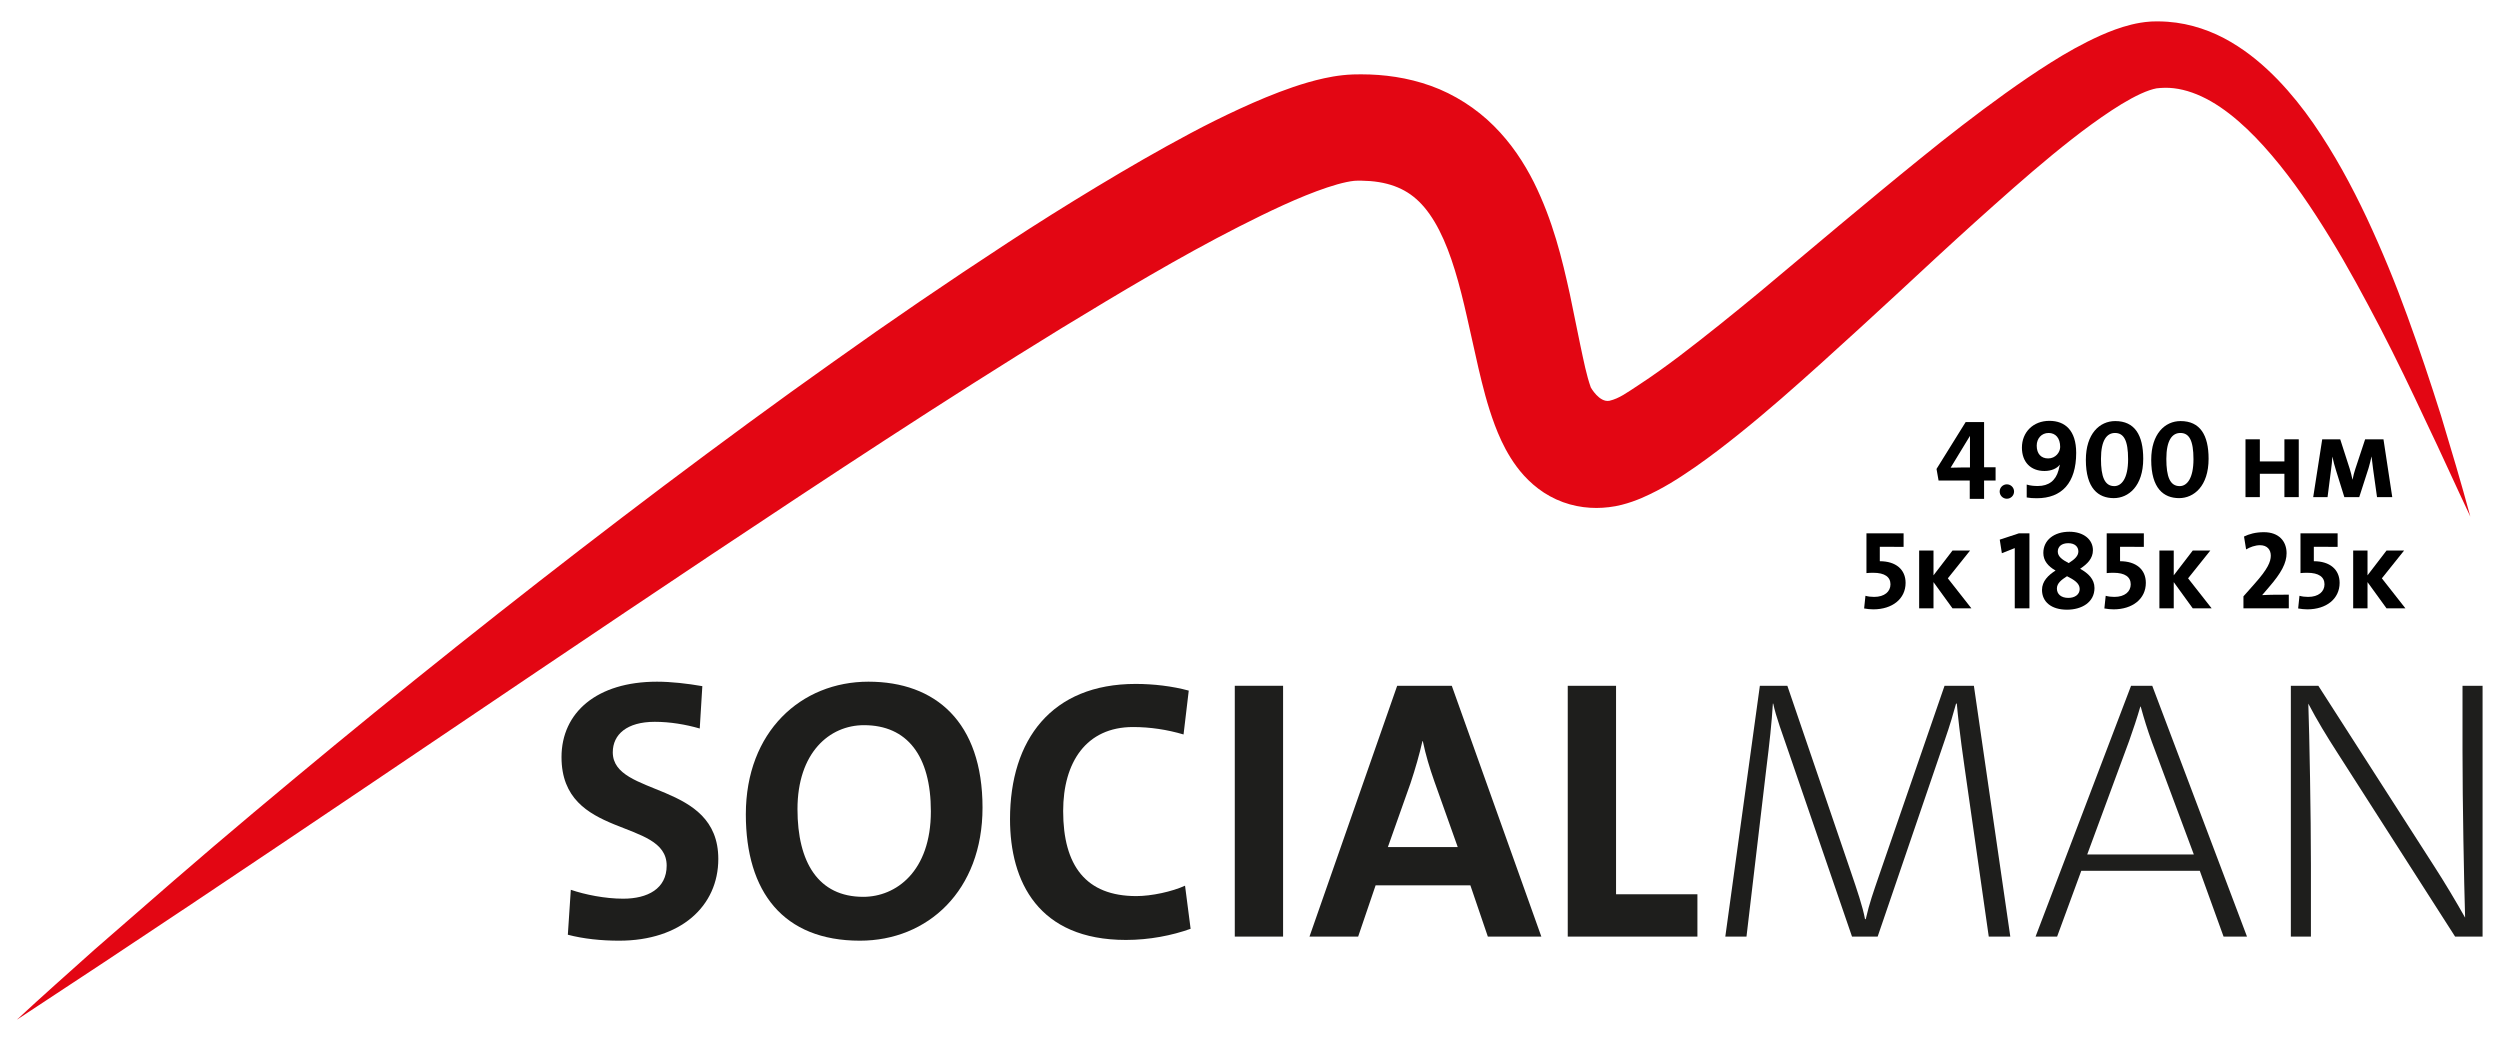
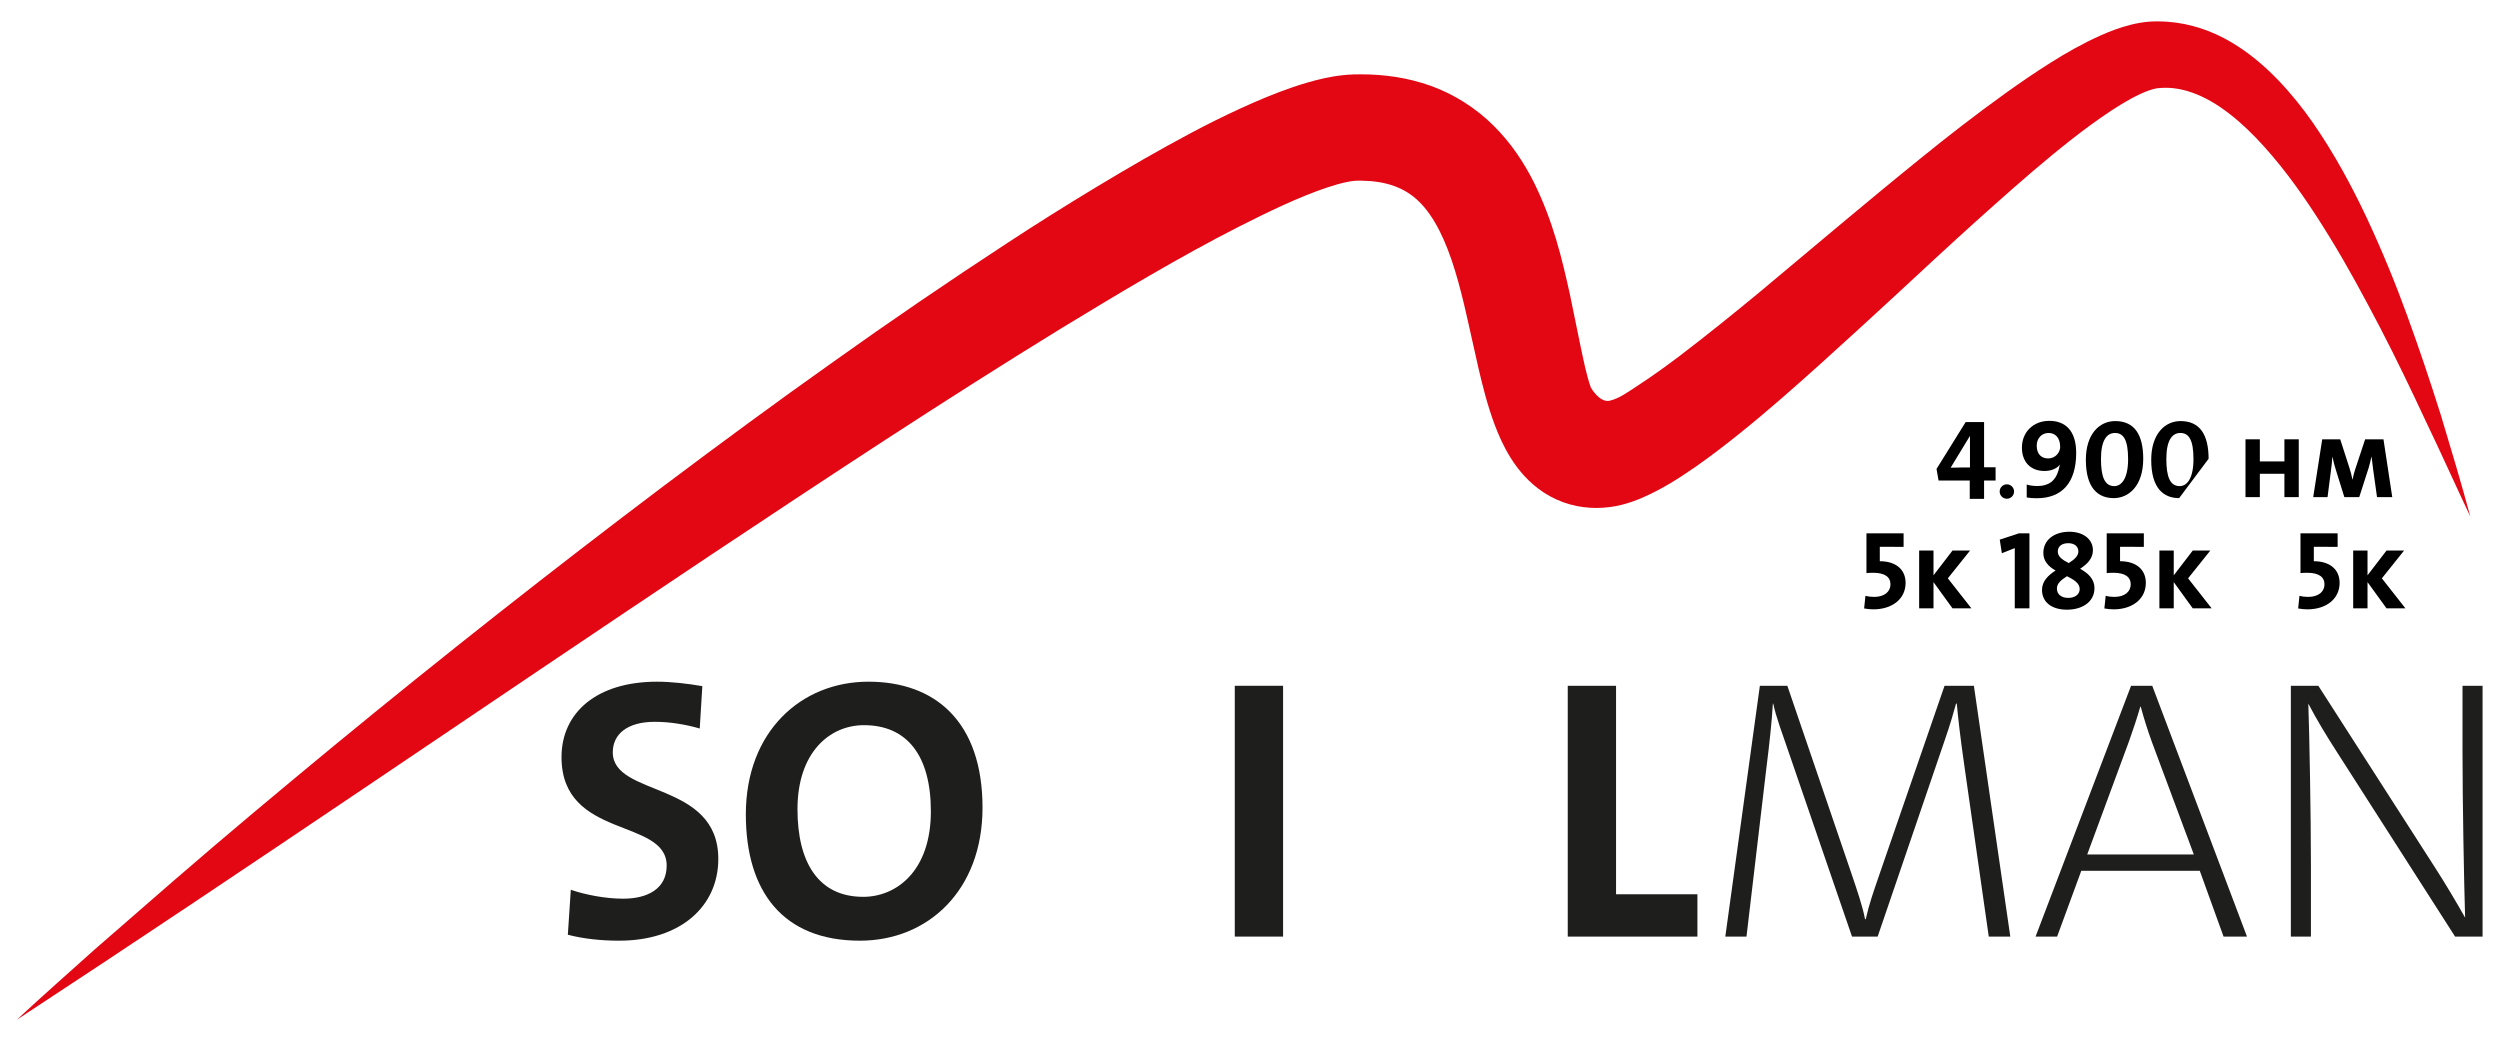
<svg xmlns="http://www.w3.org/2000/svg" version="1.1" id="Ebene_1" x="0px" y="0px" width="120px" height="50px" viewBox="0 0 537.038 221.102" enable-background="new 0 0 537.038 221.102" xml:space="preserve">
  <path fill="#E30613" d="M345.752,84.757c2.107-0.504,3.676-1.692,6.465-3.52c2.833-1.854,5.708-3.931,8.571-6.091  c5.719-4.352,11.454-8.978,17.165-13.694l17.153-14.372c5.762-4.801,11.558-9.619,17.453-14.384  c5.885-4.778,11.911-9.448,18.188-13.96c3.146-2.253,6.356-4.462,9.719-6.58c3.365-2.121,6.872-4.127,10.827-5.899  c1.997-0.874,4.097-1.696,6.563-2.307c1.236-0.3,2.57-0.546,4.078-0.645l0.374-0.023l0.175-0.003l0.352-0.007l0.971-0.007  c0.665,0.007,1.249,0.035,1.874,0.08c4.952,0.359,9.621,2.028,13.513,4.326c3.922,2.295,7.202,5.12,10.096,8.099  c2.88,2.995,5.4,6.159,7.665,9.421c4.512,6.537,8.193,13.352,11.463,20.281c3.243,6.941,6.139,13.963,8.715,21.081  c2.593,7.108,4.984,14.253,7.244,21.43c2.176,7.207,4.325,14.4,6.289,21.659c-3.216-6.798-6.275-13.649-9.522-20.403  c-3.167-6.786-6.401-13.523-9.829-20.132c-3.451-6.595-6.952-13.129-10.801-19.385c-3.832-6.251-7.907-12.309-12.496-17.679  c-4.539-5.339-9.674-10.146-15.087-12.658c-2.695-1.246-5.346-1.898-7.892-1.86c-0.312,0.003-0.661,0.018-0.934,0.04l-0.432,0.041  l-0.35,0.034l-0.175,0.016c0.159-0.009,0.005,0.006,0.021,0.008c-0.355,0.068-0.864,0.197-1.432,0.392  c-1.146,0.388-2.515,1.023-3.892,1.767c-2.782,1.508-5.654,3.463-8.501,5.516c-2.85,2.07-5.676,4.297-8.477,6.598  c-5.605,4.609-11.101,9.525-16.609,14.466c-5.5,4.96-10.962,10.025-16.441,15.118c-5.499,5.078-11.036,10.158-16.658,15.228  c-5.635,5.064-11.333,10.12-17.414,14.997c-3.043,2.445-6.169,4.858-9.532,7.21c-3.419,2.34-6.861,4.66-11.665,6.738  c-1.229,0.511-2.573,1.007-4.192,1.418c-1.73,0.449-3.691,0.668-5.4,0.671c-1.803,0.001-3.759-0.215-5.726-0.771  c-1.969-0.543-3.901-1.432-5.584-2.529c-3.387-2.224-5.603-5.02-7.145-7.483c-1.561-2.506-2.56-4.833-3.4-7.042  c-1.641-4.405-2.603-8.388-3.508-12.221l-2.464-10.986c-1.575-6.988-3.354-13.547-5.961-18.625  c-1.291-2.529-2.758-4.614-4.336-6.153c-1.586-1.546-3.264-2.58-5.284-3.327c-1.014-0.367-2.119-0.658-3.321-0.854  c-0.598-0.102-1.228-0.168-1.869-0.226c-0.618-0.048-1.382-0.082-1.883-0.086l-1.108,0.005c-0.13,0.004-0.31,0.013-0.523,0.036  c-0.426,0.04-0.994,0.134-1.606,0.261c-1.233,0.259-2.674,0.67-4.153,1.162c-6.023,2.023-12.532,5.158-18.912,8.394  c-12.851,6.546-25.545,14.167-38.185,21.855c-25.255,15.51-50.16,31.974-75.027,48.515c-49.721,33.159-99.092,67.082-149.35,100.02  c5.502-5.126,11.14-10.083,16.731-15.105l16.991-14.786c11.351-9.836,22.878-19.453,34.455-29.011  c23.192-19.076,46.778-37.67,70.787-55.768c12.019-9.028,24.126-17.958,36.423-26.658c12.26-8.758,24.728-17.25,37.406-25.54  c6.333-4.156,12.769-8.185,19.299-12.127c6.535-3.939,13.167-7.785,20.035-11.442c3.432-1.835,6.949-3.579,10.58-5.256  c3.643-1.671,7.383-3.268,11.493-4.675c2.069-0.698,4.225-1.351,6.651-1.881c1.221-0.261,2.498-0.497,3.935-0.653  c0.714-0.079,1.473-0.137,2.277-0.165l1.698-0.024c1.372,0,2.481,0.05,3.729,0.135c1.225,0.098,2.458,0.225,3.708,0.426  c2.495,0.388,5.041,1.013,7.551,1.911c5.027,1.795,9.816,4.873,13.542,8.609c3.758,3.736,6.506,7.96,8.593,12.104  c4.136,8.343,6.06,16.449,7.737,24.046l2.253,10.982c0.74,3.468,1.309,6.411,2.244,9.045  C341.729,81.896,343.553,85.197,345.752,84.757z" />
  <g>
    <path fill="#1E1E1C" d="M132.995,200.742c-3.833,0-7.663-0.399-11.015-1.279l0.639-9.656c3.032,1.037,7.342,1.913,11.253,1.913   c5.267,0,9.339-2.154,9.339-7.101c0-10.299-22.589-5.59-22.589-23.308c0-9.58,7.582-16.207,20.514-16.207   c3.033,0,6.544,0.4,9.737,0.96l-0.558,9.099c-3.033-0.876-6.386-1.438-9.659-1.438c-5.987,0-9.021,2.716-9.021,6.549   c0,9.657,22.669,6.063,22.669,22.907C154.305,193.316,146.244,200.742,132.995,200.742z" />
    <path fill="#1E1E1C" d="M184.721,200.742c-16.442,0-24.505-10.456-24.505-27.14c0-17.799,11.892-28.498,26.341-28.498   c14.367,0,24.504,8.621,24.504,27.061C211.061,189.965,199.327,200.742,184.721,200.742z M185.599,154.446   c-7.422,0-14.288,5.906-14.288,18.04c0,11.414,4.469,18.836,14.127,18.836c7.025,0,14.527-5.43,14.527-18.358   C199.966,160.99,194.857,154.446,185.599,154.446z" />
-     <path fill="#1E1E1C" d="M241.873,200.582c-18.838,0-24.905-12.531-24.905-25.943c0-17.079,8.939-29.054,26.979-29.054   c3.831,0,7.901,0.479,11.415,1.438l-1.118,9.419c-3.511-1.04-7.183-1.597-10.855-1.597c-10.057,0-15.006,7.583-15.006,18.038   c0,11.736,4.869,18.279,15.725,18.279c3.273,0,7.663-0.958,10.456-2.235l1.198,9.26   C251.771,199.624,246.901,200.582,241.873,200.582z" />
    <path fill="#1E1E1C" d="M265.251,199.863v-53.879h10.375v53.879H265.251z" />
-     <path fill="#1E1E1C" d="M319.611,199.863l-3.753-11.015h-20.354l-3.751,11.015h-10.455l18.837-53.879h11.731l19.238,53.879H319.611   z M308.115,166.498c-1.035-2.953-1.835-5.588-2.472-8.62h-0.081c-0.638,2.794-1.516,5.905-2.556,9.02l-4.868,13.729h15.005   L308.115,166.498z" />
    <path fill="#1E1E1C" d="M336.776,199.863v-53.879h10.377v44.78h17.479v9.099H336.776z" />
    <path fill="#1E1E1C" d="M427.215,199.863l-5.189-36.318c-1.038-7.186-1.437-11.096-1.675-13.729h-0.161   c-0.479,1.756-1.276,4.552-2.472,7.981l-14.369,42.066h-5.509l-13.569-39.511c-1.275-3.752-2.793-7.744-3.352-10.537h-0.08   c-0.24,4.071-0.719,8.462-1.437,14.209l-4.23,35.839h-4.55l7.424-53.879h5.904l13.65,39.99c1.357,3.991,2.555,7.502,3.032,10.135   h0.16c0.8-3.509,1.598-5.663,2.874-9.416l14.051-40.709h6.304l7.822,53.879H427.215z" />
    <path fill="#1E1E1C" d="M477.656,199.863l-5.106-14.127h-25.461l-5.19,14.127h-4.629l20.514-53.879h4.551l20.354,53.879H477.656z    M462.251,158.038c-0.956-2.637-1.676-4.949-2.394-7.585h-0.08c-0.72,2.477-1.515,4.87-2.394,7.344l-9.019,24.427h22.904   L462.251,158.038z" />
    <path fill="#1E1E1C" d="M527.392,199.863l-25.146-39.273c-2.474-3.829-4.549-7.26-6.384-10.774   c0.239,6.703,0.559,24.108,0.559,34.643v15.405h-4.312v-53.879h5.906l24.904,38.794c2.316,3.591,4.55,7.342,6.624,11.015   c-0.238-7.902-0.558-24.744-0.558-35.837v-13.972h4.31v53.879H527.392z" />
  </g>
  <g>
    <path d="M426.21,101.899v3.935h-3.079v-3.935h-6.697l-0.44-2.494l6.258-10.07h3.959v9.704h2.47v2.86H426.21z M423.18,92.342h-0.024   l-4.132,6.795c1.076-0.049,3.374-0.049,4.156-0.049V92.342z" />
    <path d="M437.541,105.696c-0.836,0-1.527-0.047-2.173-0.167v-2.771c0.836,0.263,1.672,0.31,2.413,0.31   c2.316,0,3.82-1.17,4.418-3.368c0.096-0.406,0.214-0.859,0.286-1.17l-0.024-0.023c-0.573,0.765-1.767,1.337-3.271,1.337   c-2.962,0-4.85-1.911-4.85-5.016c0-3.32,2.413-5.756,5.9-5.756c3.368,0,5.756,2.054,5.756,6.878   C445.996,102.4,442.915,105.696,437.541,105.696z M440.073,91.676c-1.529,0-2.556,1.194-2.556,2.723   c0,1.743,0.932,2.747,2.461,2.747c1.6,0,2.578-1.337,2.578-2.46C442.556,92.751,441.553,91.676,440.073,91.676z" />
    <path d="M454.068,105.673c-3.32,0-5.995-2.079-5.995-8.216c0-5.613,2.962-8.336,6.305-8.336c4.18,0,6.02,2.986,6.02,8.097   C460.397,103.117,457.22,105.673,454.068,105.673z M454.33,91.676c-1.72,0-3.009,1.504-3.009,5.565   c0,3.846,0.788,5.852,2.866,5.852c1.553,0,2.962-1.625,2.962-5.78C457.149,93.253,456.217,91.676,454.33,91.676z" />
-     <path d="M468.111,105.673c-3.32,0-5.996-2.079-5.996-8.216c0-5.613,2.962-8.336,6.306-8.336c4.18,0,6.019,2.986,6.019,8.097   C474.439,103.117,471.262,105.673,468.111,105.673z M468.373,91.676c-1.72,0-3.01,1.504-3.01,5.565   c0,3.846,0.788,5.852,2.867,5.852c1.553,0,2.961-1.625,2.961-5.78C471.191,93.253,470.26,91.676,468.373,91.676z" />
+     <path d="M468.111,105.673c-3.32,0-5.996-2.079-5.996-8.216c0-5.613,2.962-8.336,6.306-8.336c4.18,0,6.019,2.986,6.019,8.097   z M468.373,91.676c-1.72,0-3.01,1.504-3.01,5.565   c0,3.846,0.788,5.852,2.867,5.852c1.553,0,2.961-1.625,2.961-5.78C471.191,93.253,470.26,91.676,468.373,91.676z" />
    <path d="M490.726,105.458v-5.016h-5.278v5.016h-3.081v-12.42h3.081v4.753h5.278v-4.753h3.081v12.42H490.726z" />
    <path d="M510.621,105.458l-0.836-5.971c-0.144-1.051-0.264-2.007-0.335-2.723h-0.023c-0.168,0.789-0.382,1.647-0.622,2.46   l-2.005,6.234h-3.2l-1.793-5.756c-0.285-0.884-0.572-1.982-0.763-2.89h-0.024c-0.047,0.932-0.144,1.84-0.286,2.842l-0.741,5.804   h-3.081l1.936-12.42h3.868l2.03,6.306c0.216,0.693,0.431,1.504,0.597,2.341h0.025c0.167-0.884,0.357-1.553,0.596-2.293l2.103-6.353   h3.94l1.887,12.42H510.621z" />
  </g>
  <g>
    <path d="M402.423,129.565c-0.572,0-1.385-0.071-1.981-0.19l0.286-2.723c0.574,0.167,1.219,0.239,1.863,0.239   c2.245,0,3.512-1.146,3.512-2.699c0-1.577-1.219-2.484-3.703-2.484c-0.597,0-1.051,0.023-1.457,0.071v-8.55h7.978v2.914   l-5.111-0.023v3.104c3.439,0,5.541,1.768,5.541,4.656C409.35,127.32,406.485,129.565,402.423,129.565z" />
    <path d="M419.428,129.351l-4.084-5.637v5.637h-3.081v-12.42h3.081v5.326l4.084-5.326h3.774l-4.777,5.971l5.063,6.449H419.428z" />
    <path d="M432.801,129.351v-12.946l-2.771,1.1l-0.453-2.914l4.131-1.361h2.246v16.122H432.801z" />
    <path d="M444.026,129.638c-3.392,0-5.373-1.696-5.373-4.252c0-1.864,1.36-3.178,2.913-4.156c-1.648-0.932-2.627-2.149-2.627-3.773   c0-2.795,2.341-4.562,5.589-4.562c3.104,0,5.063,1.695,5.063,3.964c0,1.814-1.242,2.985-2.747,3.989   c1.745,0.979,3.082,2.221,3.082,4.132C449.926,128.061,447.179,129.638,444.026,129.638z M444.026,122.448   c-1.194,0.766-2.173,1.505-2.173,2.651c0,1.219,0.931,2.007,2.46,2.007c1.385,0,2.436-0.718,2.436-1.912   C446.749,123.93,445.483,123.189,444.026,122.448z M444.29,115.354c-1.435,0-2.246,0.74-2.246,1.792c0,1.05,0.884,1.72,2.341,2.484   c1.386-0.861,2.079-1.601,2.079-2.509C446.463,116.191,445.793,115.354,444.29,115.354z" />
    <path d="M454.033,129.565c-0.574,0-1.385-0.071-1.983-0.19l0.287-2.723c0.573,0.167,1.219,0.239,1.862,0.239   c2.245,0,3.512-1.146,3.512-2.699c0-1.577-1.219-2.484-3.702-2.484c-0.598,0-1.052,0.023-1.457,0.071v-8.55h7.978v2.914   l-5.111-0.023v3.104c3.439,0,5.54,1.768,5.54,4.656C460.958,127.32,458.092,129.565,454.033,129.565z" />
    <path d="M471.038,129.351l-4.085-5.637v5.637h-3.081v-12.42h3.081v5.326l4.085-5.326h3.773l-4.777,5.971l5.063,6.449H471.038z" />
-     <path d="M481.926,129.351v-2.579l2.412-2.723c2.795-3.129,3.464-4.706,3.464-6.02c0-1.266-0.765-2.245-2.317-2.245   c-1.026,0-2.15,0.406-2.986,0.908l-0.452-2.771c1.074-0.526,2.459-0.933,4.274-0.933c3.272,0,4.872,2.006,4.872,4.515   c0,2.101-1.122,4.227-3.797,7.308l-1.434,1.672v0.024c1.672-0.095,3.535-0.095,5.709-0.095v2.938H481.926z" />
    <path d="M495.658,129.565c-0.573,0-1.385-0.071-1.982-0.19l0.287-2.723c0.573,0.167,1.218,0.239,1.863,0.239   c2.245,0,3.511-1.146,3.511-2.699c0-1.577-1.219-2.484-3.703-2.484c-0.596,0-1.05,0.023-1.456,0.071v-8.55h7.979v2.914   l-5.111-0.023v3.104c3.438,0,5.54,1.768,5.54,4.656C502.584,127.32,499.718,129.565,495.658,129.565z" />
    <path d="M512.663,129.351l-4.084-5.637v5.637h-3.081v-12.42h3.081v5.326l4.084-5.326h3.773l-4.776,5.971l5.063,6.449H512.663z" />
  </g>
  <circle cx="431.105" cy="104.257" r="1.546" />
</svg>